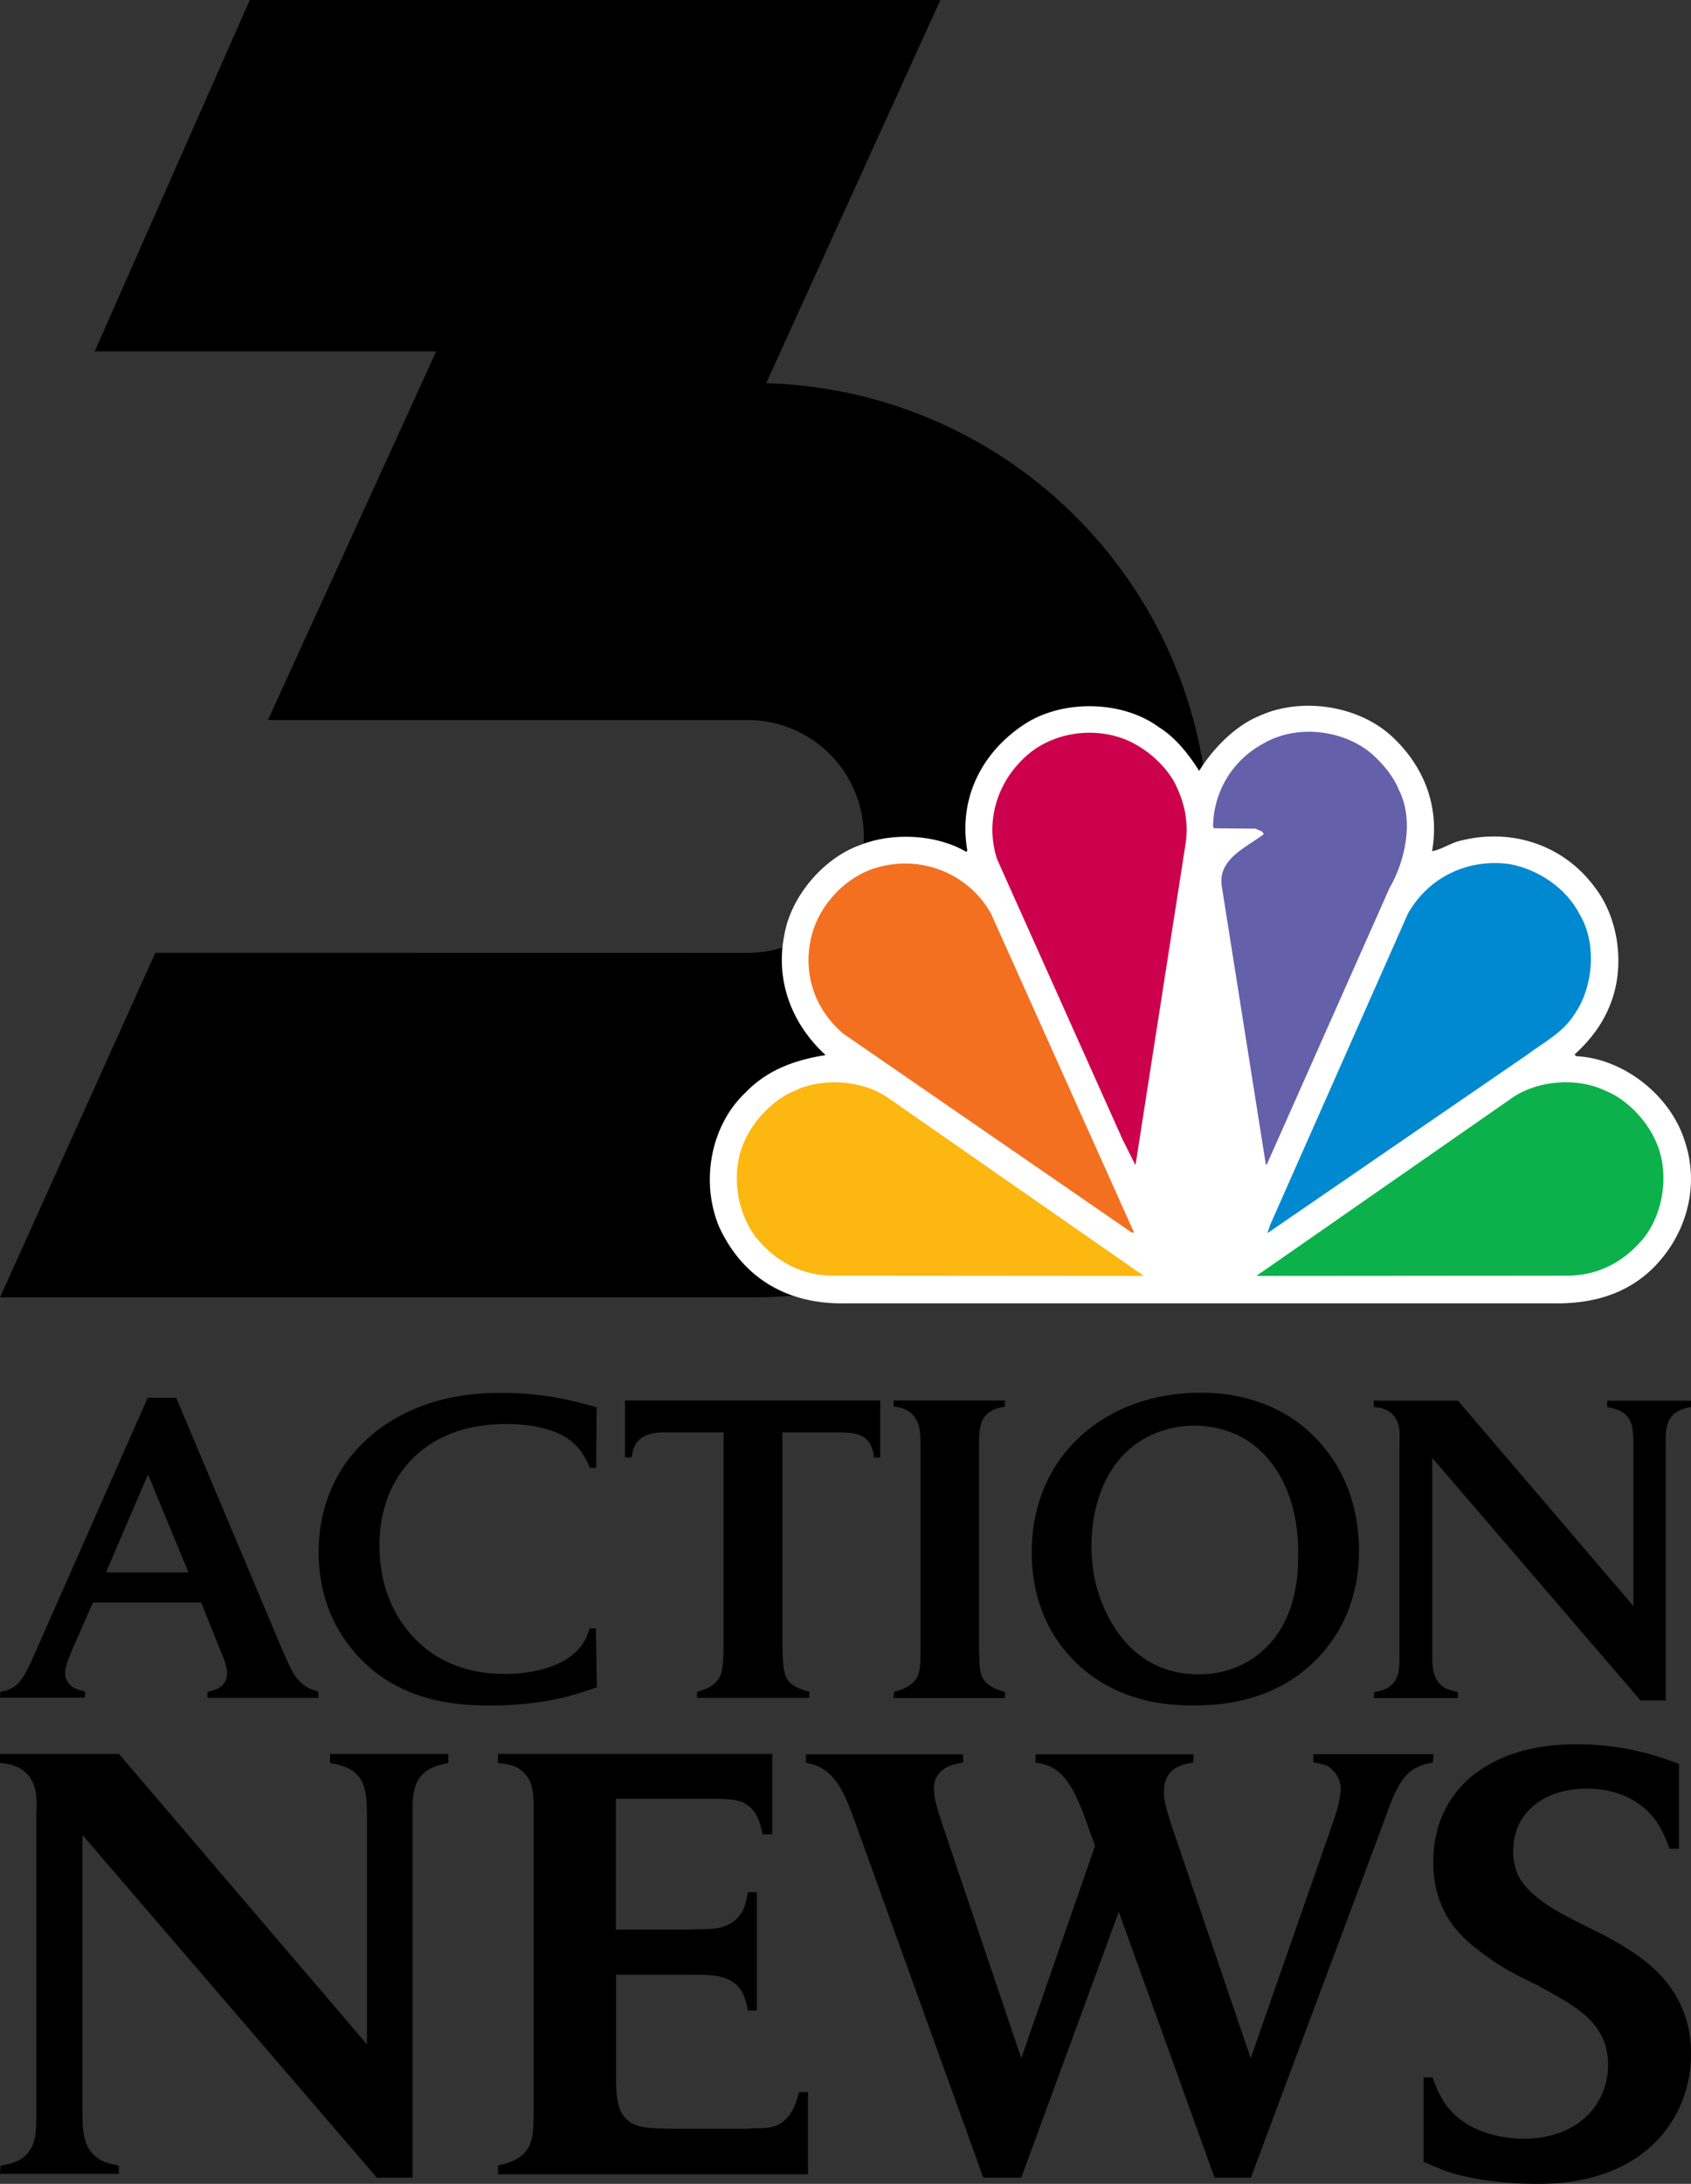
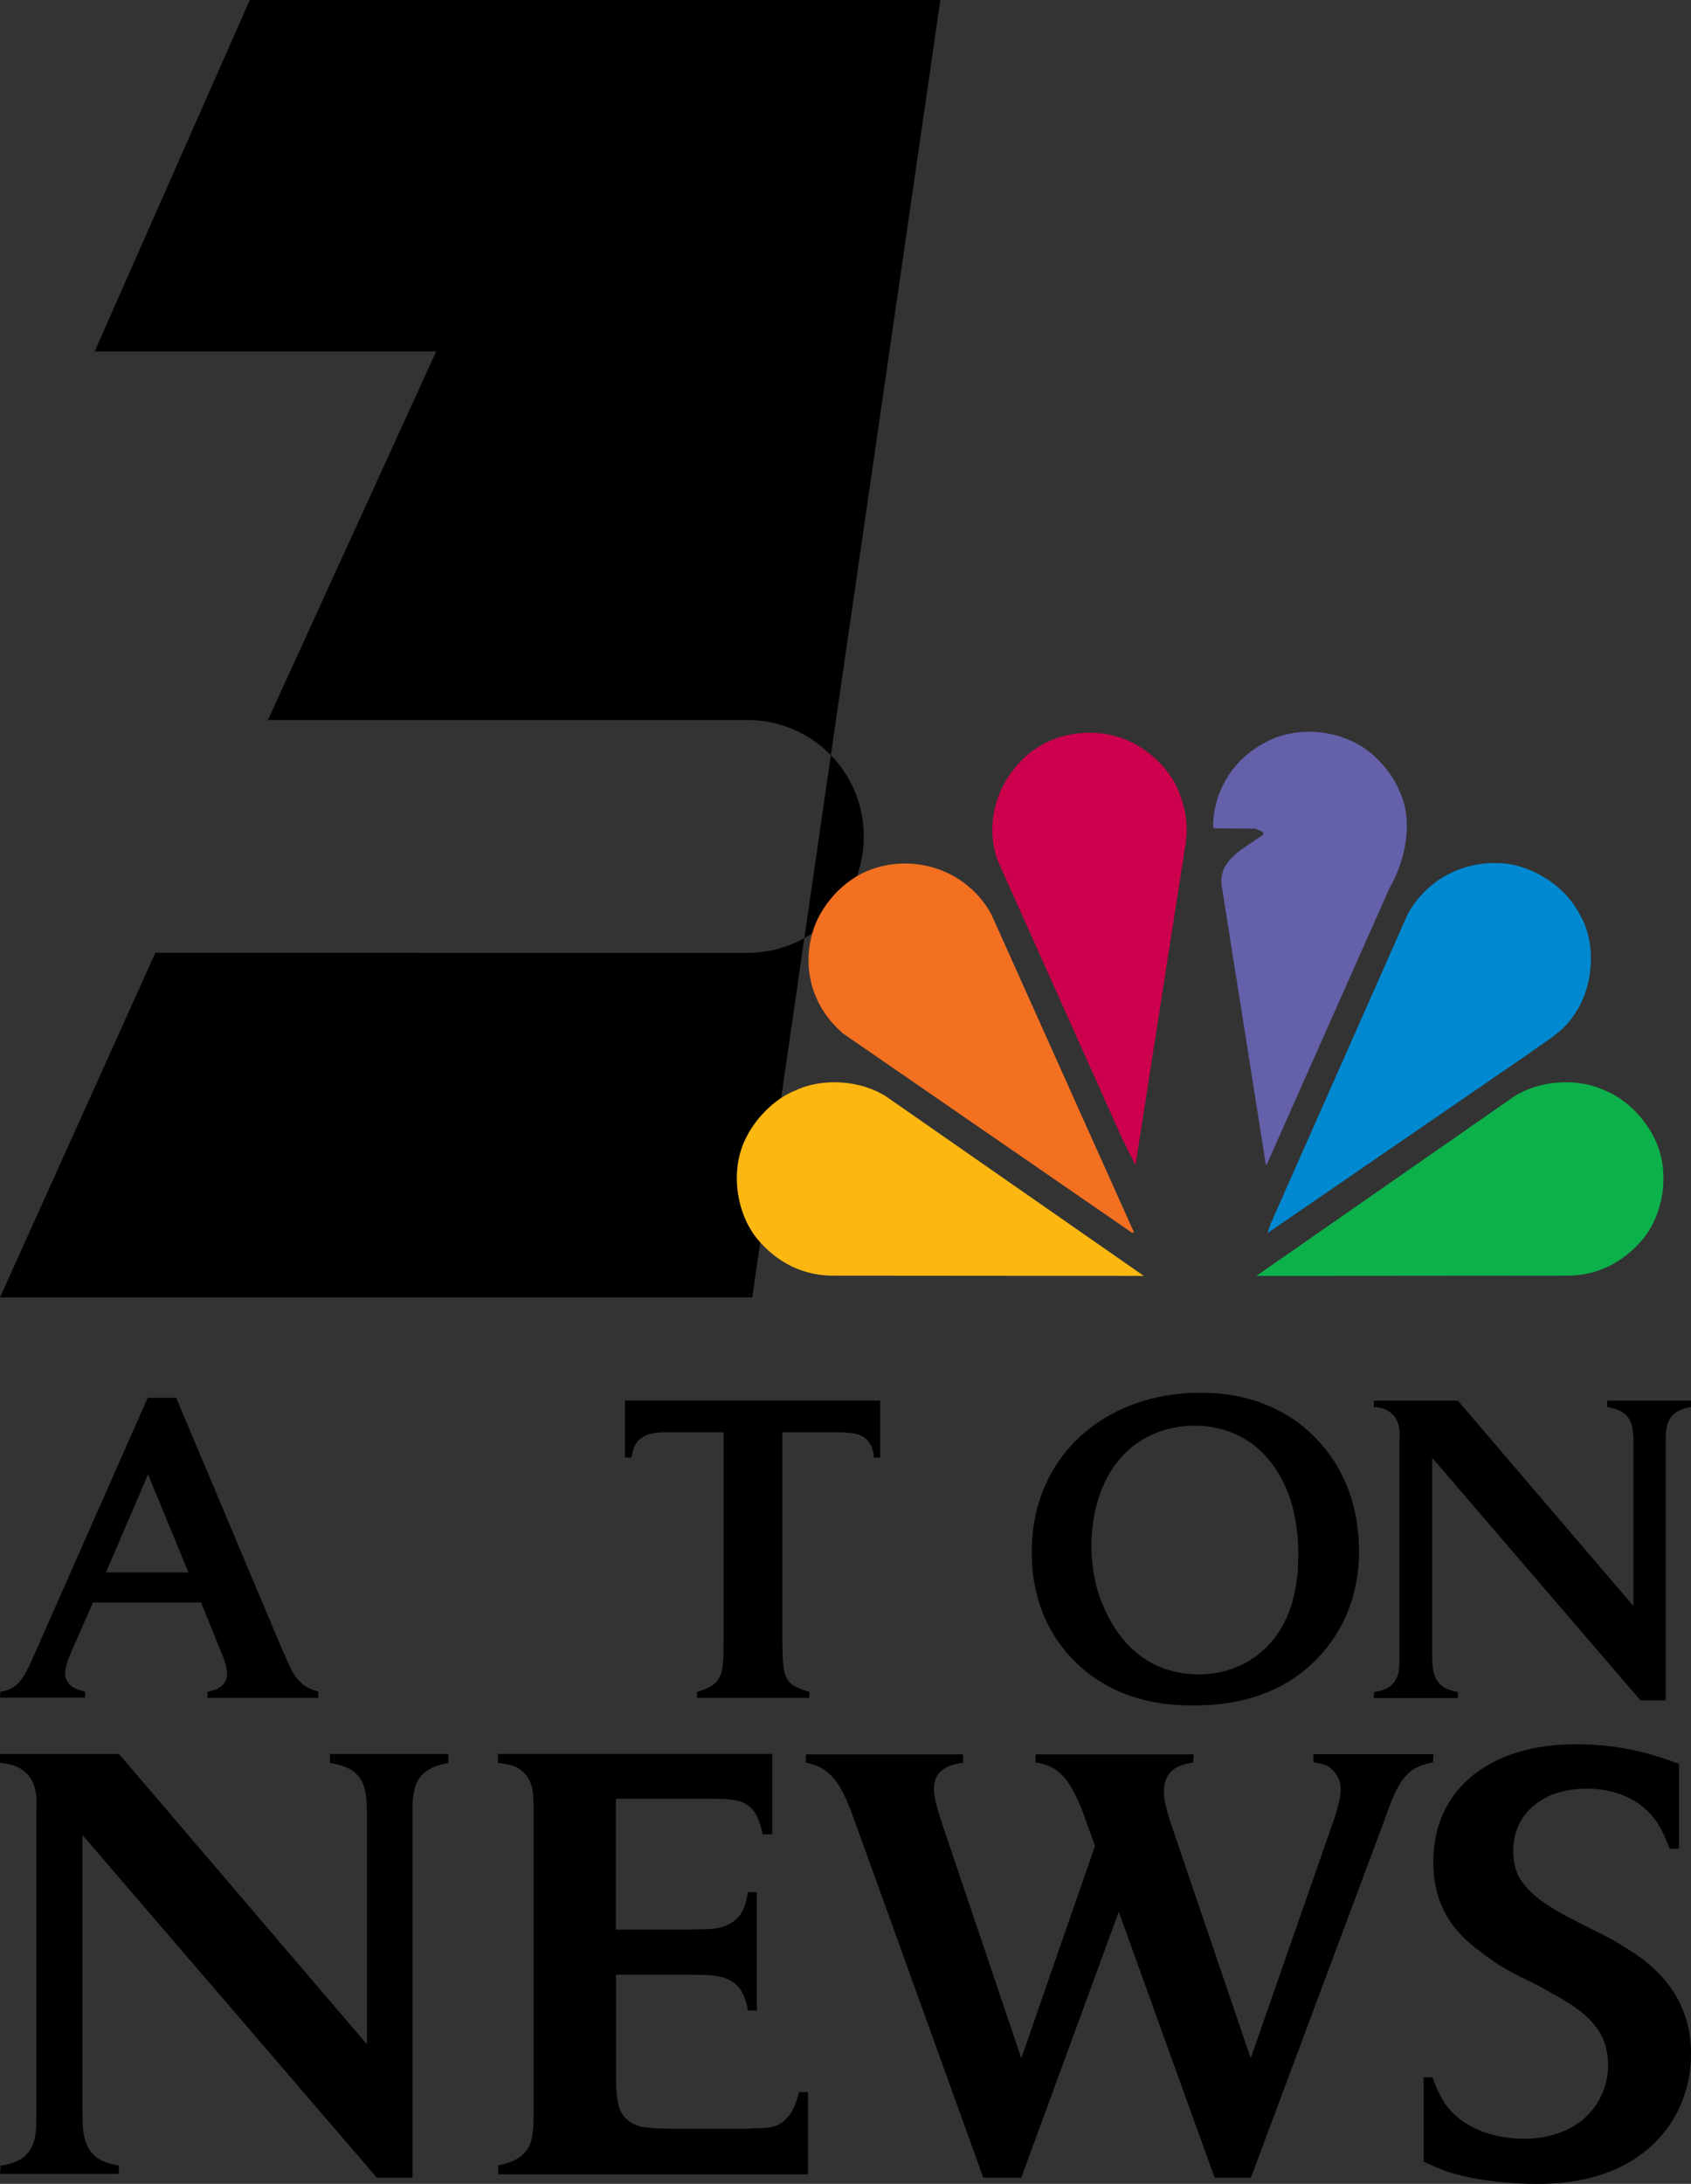
<svg xmlns="http://www.w3.org/2000/svg" xmlns:ns1="http://www.inkscape.org/namespaces/inkscape" xmlns:ns2="http://sodipodi.sourceforge.net/DTD/sodipodi-0.dtd" width="316.143mm" height="408.051mm" viewBox="0 0 316.143 408.051" version="1.1" id="svg1" ns1:version="1.3.2 (091e20e, 2023-11-25, custom)" ns2:docname="KVBC-TV_Action_News_3_(2021).svg">
  <rect x="0" y="0" width="316.143" height="408.051" fill="#333333" stroke="none" />
  <ns2:namedview id="namedview1" pagecolor="#ffffff" bordercolor="#000000" borderopacity="0.25" ns1:showpageshadow="2" ns1:pageopacity="0.0" ns1:pagecheckerboard="true" ns1:deskcolor="#d1d1d1" ns1:document-units="mm" ns1:zoom="0.2973261" ns1:cx="598.66927" ns1:cy="771.87976" ns1:window-width="1920" ns1:window-height="1137" ns1:window-x="-8" ns1:window-y="-8" ns1:window-maximized="1" ns1:current-layer="g16375" />
  <defs id="defs1" />
  <g ns1:label="Layer 1" ns1:groupmode="layer" id="layer1">
    <g id="g16375" style="stroke:none">
-       <path id="rect32651" style="fill:#000000;fill-opacity:1;stroke:none;stroke-width:0;stroke-dasharray:none" d="M 46.7,3e-5 17.697,65.669 H 81.549 L 50.095,134.535 H 139.732 c 12.053,0 21.757,9.704 21.757,21.757 0,12.053 -9.704,21.757 -21.757,21.757 L 29.043,178.031 0,242.419 h 140.634 c 47.335,0 85.443,-38.108 85.443,-85.443 0,-46.46 -36.718,-84.004 -82.834,-85.377 L 175.809,0 Z" />
-       <path id="path10" style="clip-rule:nonzero;fill:#ffffff;fill-opacity:1;fill-rule:nonzero;stroke:none;stroke-width:0;stroke-dasharray:none" d="m 244.935,131.865 c -3.305,-0.044 -6.591,0.571 -9.501,1.898 -4.51,1.838 -8.708,6.149 -11.246,10.273 -1.86,-2.994 -4.432,-6.267 -7.535,-8.169 -6.923,-5.092 -18.237,-5.201 -25.322,-0.418 -7.928,5.284 -12.166,13.908 -10.487,23.482 l -0.192,0.236 c -5.559,-3.282 -13.773,-3.698 -19.819,-1.281 -6.901,2.441 -12.88,9.554 -14.158,16.591 -1.801,8.671 1.278,16.763 7.664,22.662 -5.651,0.903 -10.854,2.704 -15.013,7.044 -6.606,6.292 -8.368,16.877 -4.829,25.166 4.502,9.622 12.87,14.429 23.722,14.18 h 131.951 c 7.286,0.155 13.805,-1.589 18.896,-6.606 6.231,-6.208 8.796,-15.324 5.87,-23.838 -2.682,-8.438 -11.39,-15.306 -20.252,-15.744 l -0.319,-0.306 c 3.033,-2.729 5.371,-5.909 6.726,-9.449 2.773,-7.041 1.556,-16.097 -3.027,-21.925 -6.101,-8.173 -16.184,-11.084 -25.699,-8.399 -1.584,0.546 -3.106,1.513 -4.627,1.784 1.49,-8.521 -1.639,-16.143 -7.779,-21.696 -3.957,-3.503 -9.516,-5.41 -15.024,-5.484 z" />
+       <path id="rect32651" style="fill:#000000;fill-opacity:1;stroke:none;stroke-width:0;stroke-dasharray:none" d="M 46.7,3e-5 17.697,65.669 H 81.549 L 50.095,134.535 H 139.732 c 12.053,0 21.757,9.704 21.757,21.757 0,12.053 -9.704,21.757 -21.757,21.757 L 29.043,178.031 0,242.419 h 140.634 L 175.809,0 Z" />
      <path style="fill:#6460aa;fill-opacity:1;fill-rule:nonzero;stroke:none;stroke-width:0;stroke-dasharray:none" d="m 261.55,147.618 c 2.85,5.708 1.178,13.215 -1.785,18.346 l -22.887,51.522 -0.205,0.219 -8.276,-52.251 c -0.667,-5.013 4.69,-7.15 7.847,-9.57 -0.16,-0.732 -0.957,-0.688 -1.477,-1.045 l -7.736,-0.074 -0.238,-0.225 c 0.033,-6.504 3.555,-12.489 9.45,-15.641 6.182,-3.582 14.889,-2.6 20.26,1.986 2.175,1.949 4.004,4.196 5.046,6.733" id="path14" />
      <path style="fill:#cc004c;fill-opacity:1;fill-rule:nonzero;stroke:none;stroke-width:0;stroke-dasharray:none" d="m 219.373,145.824 c 1.869,3.464 2.954,7.399 2.29,11.751 l -9.327,59.819 c 0.042,0.096 -0.048,0.153 -0.118,0.199 l -2.408,-4.816 -23.409,-52.258 c -2.177,-6.737 -0.157,-13.765 4.74,-18.586 4.95,-5.015 13.073,-6.37 19.528,-3.645 3.414,1.464 6.681,4.189 8.704,7.535" id="path16" />
      <path style="fill:#0089d0;fill-opacity:1;fill-rule:nonzero;stroke:none;stroke-width:0;stroke-dasharray:none" d="m 295.42,171.016 c 3.143,5.367 2.456,13.479 -1.047,18.471 -2.179,3.496 -5.752,5.245 -8.794,7.546 l -48.473,33.278 h -0.123 l 0.551,-1.597 25.693,-58.014 c 3.861,-6.833 11.204,-10.308 18.977,-9.255 5.321,0.981 10.63,4.428 13.217,9.57" id="path18" />
      <path style="fill:#f37021;fill-opacity:1;fill-rule:nonzero;stroke:none;stroke-width:0;stroke-dasharray:none" d="m 185.273,170.704 26.751,59.609 h -0.424 l -53.928,-37.162 c -5.483,-4.64 -7.736,-11.56 -5.876,-18.56 1.403,-5.247 5.75,-10.14 10.938,-12.089 8.47,-3.11 18.038,0.194 22.538,8.202" id="path20" />
      <path style="fill:#0db14b;fill-opacity:1;fill-rule:nonzero;stroke:none;stroke-width:0;stroke-dasharray:none" d="m 309.49,213.084 c 2.688,5.682 1.646,13.444 -2.207,18.269 -3.813,4.631 -8.903,7.166 -14.889,7.006 l -57.514,0.046 48.178,-33.517 c 4.696,-3.038 11.862,-3.582 16.995,-1.126 3.968,1.545 7.703,5.439 9.438,9.323" id="path22" />
      <path style="fill:#fcb711;fill-opacity:1;fill-rule:nonzero;stroke:none;stroke-width:0;stroke-dasharray:none" d="m 139.245,213.084 c -2.677,5.682 -1.628,13.444 2.214,18.269 3.802,4.631 8.903,7.166 14.88,7.006 l 57.512,0.046 -48.167,-33.517 c -4.722,-3.038 -11.862,-3.582 -16.997,-1.126 -3.96,1.545 -7.69,5.439 -9.443,9.323" id="path24" />
    </g>
    <path class="st0" d="M 59.536,317.237 H 38.78 v -1.114 c 1.89,-0.405 2.599,-0.878 3.139,-1.654 0.405,-0.473 0.54,-1.181 0.54,-1.823 0,-1.181 -0.776,-3.24 -1.249,-4.253 l -3.611,-8.978 H 17.382 l -3.949,8.978 c -0.878,2.059 -1.249,3.24 -1.249,4.32 0,0.304 0,0.776 0.405,1.418 0.709,1.35 2.059,1.586 3.308,1.958 v 1.114 H 0 l 0.068,-1.114 c 0.54,-0.068 1.418,-0.169 2.599,-0.945 1.418,-1.013 2.295,-2.666 3.713,-5.906 l 21.229,-48.061 h 5.333 l 19.575,46.475 c 1.586,3.544 2.126,5.198 3.611,6.615 1.013,1.013 1.958,1.35 3.375,1.823 v 1.148 z m -24.3,-23.423 -7.56,-18.327 -7.864,18.327 z" id="path3" style="fill:#000000;stroke:none;stroke-width:0;stroke-dasharray:none" />
-     <path class="st0" d="m 111.445,274.306 -1.181,-0.068 c -0.405,-0.878 -1.114,-2.835 -3.004,-4.556 -3.139,-2.903 -8.573,-3.611 -12.589,-3.611 -1.418,0 -5.738,0.068 -9.821,1.586 -9.214,3.375 -13.905,11.576 -13.905,21.06 0,1.485 0.068,5.501 1.654,9.585 1.823,4.961 7.56,14.479 21.769,14.479 0.878,0 9.349,0.068 13.669,-4.489 1.586,-1.721 1.89,-3.139 2.194,-4.016 h 1.181 l 0.169,11.003 c -1.654,0.54 -3.308,1.114 -5.029,1.586 -2.531,0.709 -7.931,1.823 -14.952,1.823 -7.695,0 -15.087,-1.35 -21.398,-6.21 -3.713,-2.903 -10.631,-9.923 -10.631,-22.41 0,-4.32 0.776,-14.142 9.821,-21.87 9.281,-7.796 20.352,-7.931 24.3,-7.931 8.741,0 14.31,1.721 17.854,2.666 z" id="path4" style="fill:#000000;stroke:none;stroke-width:0;stroke-dasharray:none" />
    <path class="st0" d="m 164.602,272.349 h -1.249 c 0,-0.472 -0.068,-1.654 -0.878,-2.835 -1.249,-1.89 -3.78,-1.823 -5.738,-1.89 h -10.463 v 39.32 c 0.068,3.78 0.068,6.143 1.418,7.459 0.945,0.945 2.43,1.35 3.611,1.721 v 1.114 H 130.311 v -1.114 c 0.473,-0.169 3.24,-0.709 4.253,-2.835 0.641,-1.249 0.709,-3.308 0.709,-6.446 v -39.218 h -10.935 c -0.304,0 -1.654,0 -2.768,0.304 -3.071,0.776 -3.308,3.375 -3.476,4.388 h -1.249 v -10.631 h 47.723 v 10.665 z" id="path5" style="fill:#000000;stroke:none;stroke-width:0;stroke-dasharray:none" />
-     <path class="st0" d="m 187.856,262.831 c -0.169,0 -1.35,0.236 -2.059,0.54 -2.295,1.114 -2.835,2.835 -2.768,7.088 v 37.43 c 0.068,2.43 0.068,4.151 0.473,5.198 0.878,2.295 4.016,2.903 4.388,3.071 v 1.114 h -20.824 l 0.068,-1.114 c 5.096,-1.485 4.961,-3.544 4.961,-8.269 V 270.358 c 0,-2.126 0.068,-4.624 -1.654,-6.21 -1.114,-0.945 -2.059,-1.181 -3.375,-1.35 v -1.114 h 20.824 z" id="path6" style="fill:#000000;stroke:none;stroke-width:0;stroke-dasharray:none" />
    <path class="st0" d="m 247.393,308.665 c -8.404,9.821 -20.217,9.99 -24.368,9.99 -3.24,0 -11.813,-0.068 -19.508,-5.974 -3.949,-3.004 -10.631,-9.923 -10.631,-22.647 0,-18.259 14.007,-29.802 31.456,-29.802 3.308,0 11.408,0.236 18.867,5.974 4.016,3.139 10.766,10.294 10.868,23.355 0,3.443 -0.304,11.644 -6.683,19.103 z m -14.783,-39.86 c -1.485,-0.878 -4.725,-2.43 -9.45,-2.43 -1.485,0 -5.096,0.236 -8.809,2.194 -7.391,3.949 -10.294,12.353 -10.294,20.284 0,1.114 0.068,4.32 0.945,7.628 1.013,3.611 5.265,16.369 19.103,16.369 7.864,0 14.142,-4.489 16.909,-11.711 1.418,-3.78 1.654,-7.56 1.654,-8.876 0.641,-13.332 -5.029,-20.554 -10.058,-23.457 z" id="path7" style="fill:#000000;stroke:none;stroke-width:0;stroke-dasharray:none" />
    <path class="st0" d="m 316.143,262.899 c -4.084,0.709 -4.793,2.835 -4.725,6.514 v 48.297 h -4.725 l -38.915,-45.293 v 36.89 c 0,2.194 0.068,4.624 2.194,5.974 0.878,0.54 1.654,0.641 2.599,0.878 v 1.114 h -15.728 l 0.068,-1.114 c 0.405,-0.068 1.89,-0.236 3.004,-1.114 1.823,-1.418 1.721,-3.713 1.721,-5.738 v -39.893 c 0.068,-0.878 0.068,-1.823 -0.068,-2.666 -0.641,-3.476 -3.611,-3.78 -4.725,-3.848 v -1.181 h 15.728 l 32.806,38.375 v -30.342 c 0,-3.24 -0.405,-4.624 -1.823,-5.738 -0.709,-0.472 -1.418,-0.776 -3.071,-1.114 v -1.181 h 15.66 z" id="path8" style="fill:#000000;stroke:none;stroke-width:0;stroke-dasharray:none" />
    <path class="st0" d="m 83.819,329.41 c -5.772,1.015 -6.787,3.988 -6.682,9.236 v 68.252 h -6.682 l -55.028,-64.019 v 52.125 c 0,3.113 0.105,6.542 3.113,8.431 1.224,0.77 2.344,0.875 3.673,1.224 v 1.539 H 0 l 0.105,-1.539 c 0.56,-0.105 2.659,-0.35 4.233,-1.539 2.554,-1.994 2.449,-5.212 2.449,-8.116 v -56.358 c 0.105,-1.224 0.105,-2.554 -0.105,-3.778 C 5.807,329.969 1.574,329.514 0,329.41 v -1.679 h 22.249 l 46.352,54.259 v -42.924 c 0,-4.548 -0.56,-6.542 -2.554,-8.116 -1.015,-0.665 -1.994,-1.119 -4.338,-1.539 v -1.679 h 22.109 z" id="path9" style="fill:#000000;stroke:none;stroke-width:0;stroke-dasharray:none" />
    <path class="st0" d="m 141.506,375.657 h -1.679 c -0.21,-1.434 -0.665,-2.554 -0.875,-3.009 -1.994,-4.128 -6.542,-3.568 -10.215,-3.673 h -13.573 v 18.681 c 0,4.443 0.35,6.892 1.994,8.326 1.889,1.784 4.443,1.679 9.131,1.784 h 11.894 c 0.875,0 1.784,0 2.764,-0.105 2.554,0 4.548,0 6.332,-2.099 1.434,-1.539 1.994,-4.338 2.099,-4.653 h 1.679 v 15.358 H 93.125 v -1.679 c 0.56,-0.105 3.568,-0.56 5.212,-2.659 1.434,-1.784 1.434,-4.233 1.434,-8.886 v -53.279 c 0,-4.653 0,-6.787 -1.889,-8.571 -1.119,-1.119 -1.994,-1.434 -4.793,-1.784 v -1.679 h 51.285 v 15.008 h -1.784 c -0.77,-3.568 -1.679,-4.793 -3.323,-5.772 -1.434,-0.77 -3.463,-0.875 -6.892,-0.875 h -17.247 v 24.453 h 13.573 c 1.679,-0.105 3.323,0 5.003,-0.21 5.352,-0.77 5.772,-4.898 6.122,-6.787 h 1.679 z" id="path10-2" style="fill:#000000;stroke:none;stroke-width:0;stroke-dasharray:none" />
    <path class="st0" d="m 267.9,329.305 c -3.428,0.665 -4.548,1.784 -5.667,3.218 -1.119,1.539 -1.994,3.568 -3.323,7.346 l -25.048,67.027 h -6.787 L 209.163,357.221 190.937,406.897 h -7.102 l -23.579,-65.348 c -1.119,-3.009 -2.659,-8.011 -5.352,-10.215 -1.679,-1.539 -3.428,-1.784 -4.233,-1.994 v -1.539 h 29.386 v 1.539 c -1.014,0.21 -5.457,0.56 -5.457,4.898 0,1.434 0.455,3.218 1.434,6.227 l 14.903,44.114 13.783,-39.671 -2.239,-6.227 c -1.784,-4.548 -3.218,-6.682 -5.108,-8.011 -1.679,-1.119 -3.113,-1.224 -3.778,-1.329 v -1.539 h 29.561 l -0.105,1.539 c -1.329,0.21 -1.889,0.35 -2.554,0.665 -1.224,0.455 -2.904,1.784 -2.904,4.793 0,1.539 0.35,2.764 1.224,5.667 l 15.008,44.114 15.497,-44.393 c 0,0 1.329,-3.673 1.329,-5.877 0,-2.554 -1.784,-3.883 -2.449,-4.338 -1.015,-0.455 -2.659,-0.665 -2.659,-0.665 v -1.539 h 22.459 z" id="path11" style="fill:#000000;stroke:none;stroke-width:0;stroke-dasharray:none" />
    <path class="st0" d="m 313.832,345.432 h -1.679 c -1.119,-2.904 -1.784,-4.128 -2.659,-5.352 -1.784,-2.449 -5.667,-5.877 -12.909,-5.877 -1.119,0 -3.463,0.105 -6.122,1.014 -2.239,0.875 -7.556,3.568 -7.556,10.67 0,2.239 0.56,3.673 0.875,4.443 2.239,4.443 8.116,7.241 12.244,9.34 l 3.778,1.889 c 1.434,0.77 2.904,1.539 4.233,2.449 3.428,2.099 12.244,7.766 12.104,19.905 0,3.113 -0.665,10.565 -6.997,16.687 -7.906,7.556 -18.891,7.451 -22.004,7.451 -1.994,0 -9.655,-0.105 -16.442,-2.239 -1.539,-0.56 -3.009,-1.224 -4.548,-1.889 v -15.777 h 1.679 c 0.21,0.665 1.015,2.904 2.239,4.793 4.443,6.437 12.909,6.682 14.798,6.682 2.099,0 9.55,-0.21 13.678,-6.542 1.329,-2.099 2.099,-4.548 2.099,-7.241 0,-8.326 -6.892,-11.334 -13.014,-14.798 l -4.233,-2.099 c -2.449,-1.329 -4.128,-2.344 -6.437,-4.128 -3.009,-2.239 -8.991,-6.787 -8.991,-16.792 0,-8.886 4.233,-13.573 6.892,-15.882 3.463,-2.904 9.445,-6.227 19.8,-6.227 9.34,0 15.672,2.344 19.241,3.673 v 15.847 z" id="path12" style="fill:#000000;stroke:none;stroke-width:0;stroke-dasharray:none" />
  </g>
</svg>